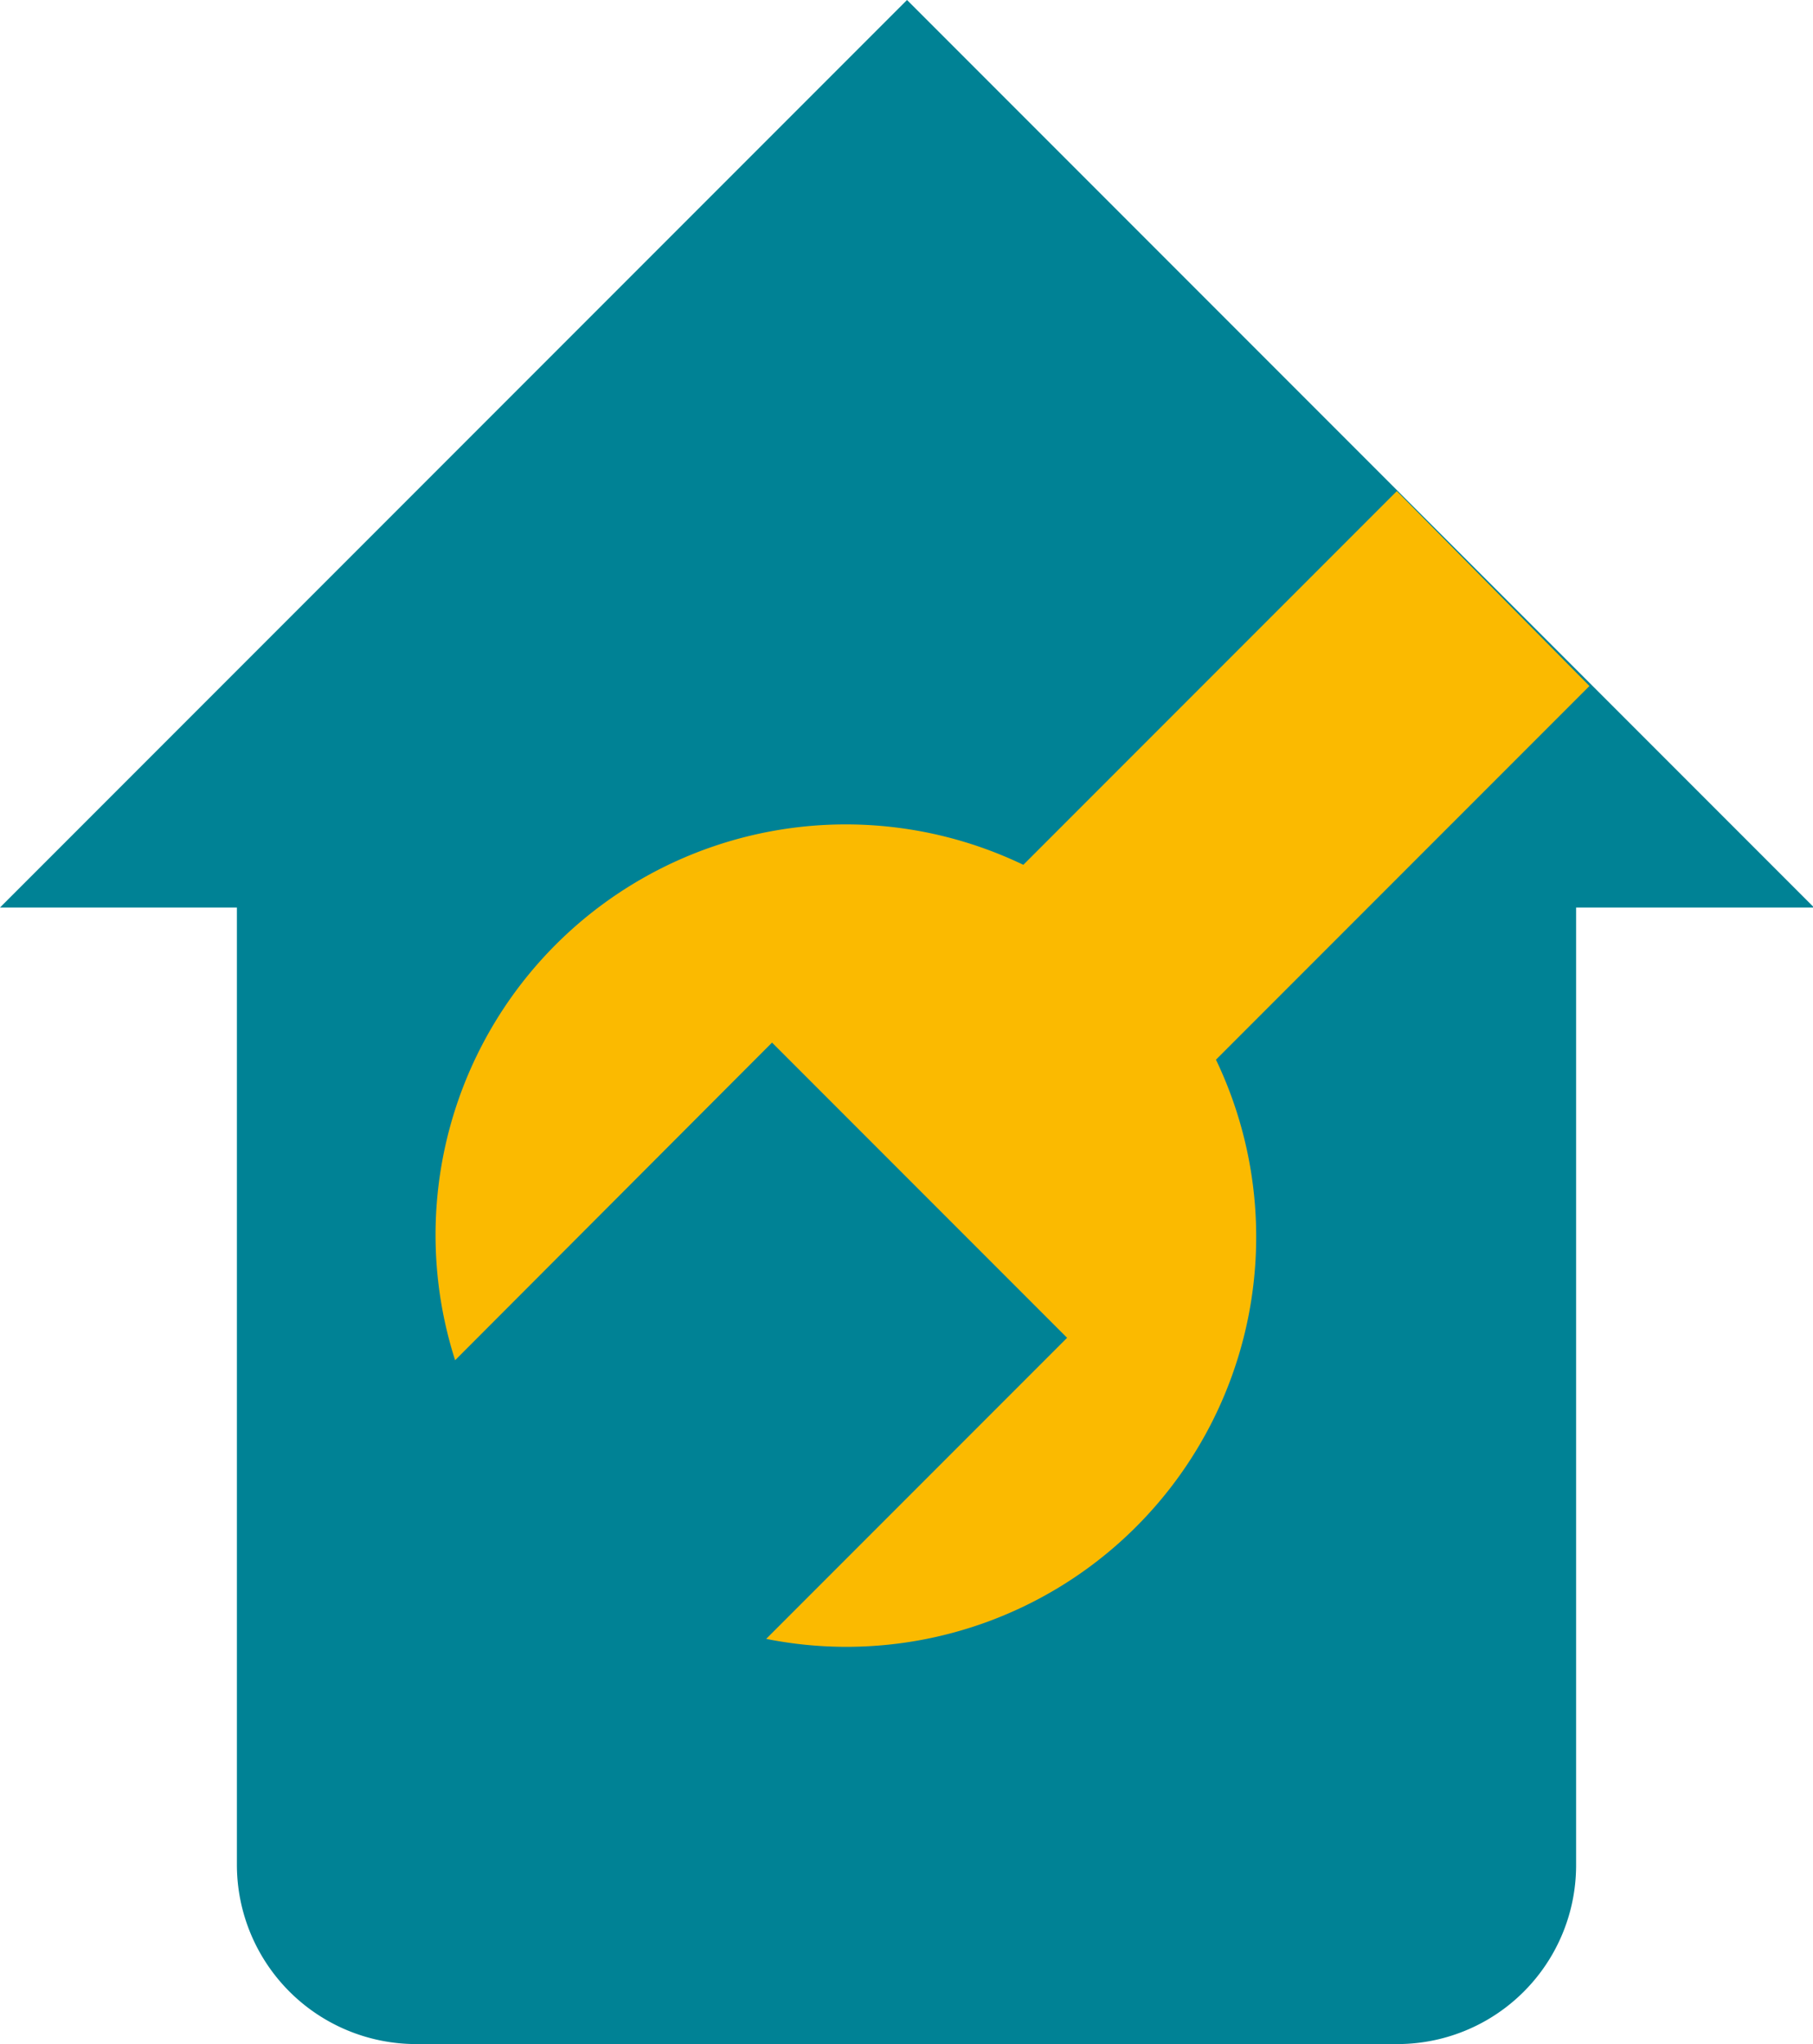
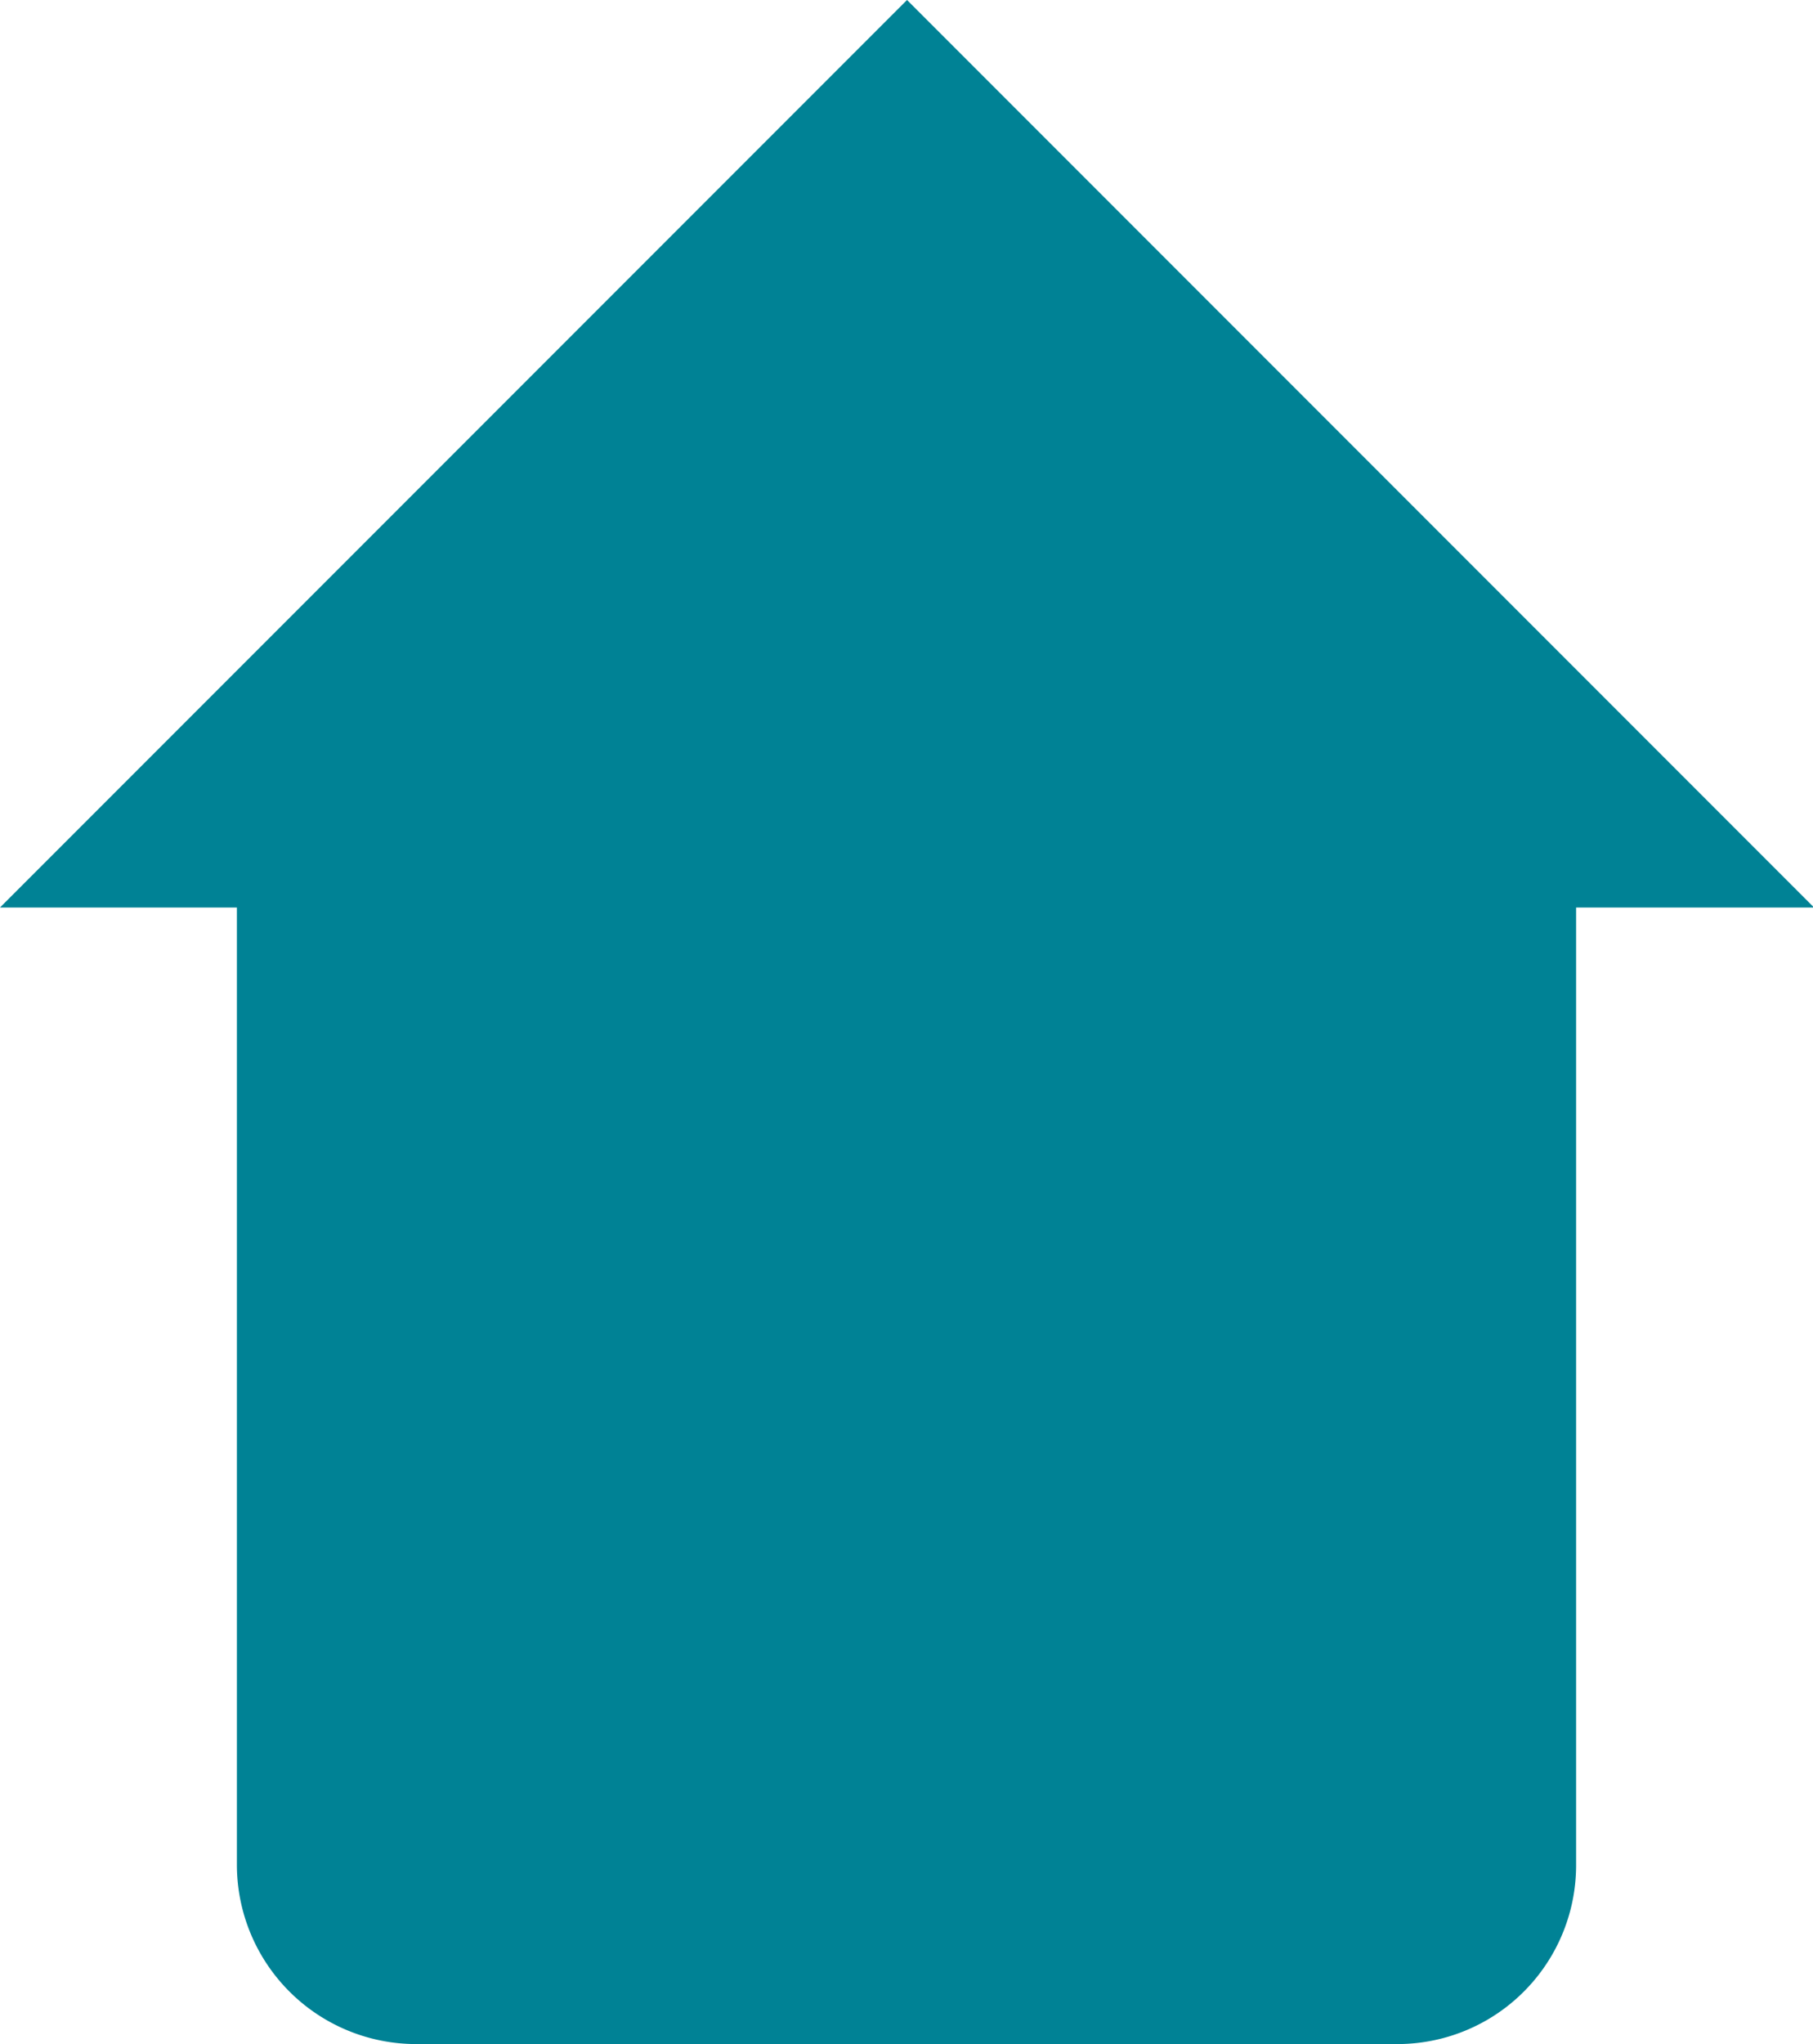
<svg xmlns="http://www.w3.org/2000/svg" viewBox="0 0 33.98 38.29">
  <defs>
    <style>.cls-1{fill:#008295;}.cls-2{fill:#fbba00;}</style>
  </defs>
  <title>Asset 1</title>
  <g id="Layer_2" data-name="Layer 2">
    <g id="Layer_1-2" data-name="Layer 1">
      <path class="cls-1" d="M24.72,38.29h1.46a3.35,3.35,0,0,0,3.36-3.36V17H34L17,0,0,17H4.44V34.93A3.36,3.36,0,0,0,7.8,38.29H24.72Z" />
-       <path class="cls-2" d="M26.18,9.2l-7,7A7.69,7.69,0,0,0,8.53,25.48l5.94-5.95L20,25.06,14.36,30.7a7.68,7.68,0,0,0,8.43-10.85l7-7Z" />
    </g>
  </g>
</svg>